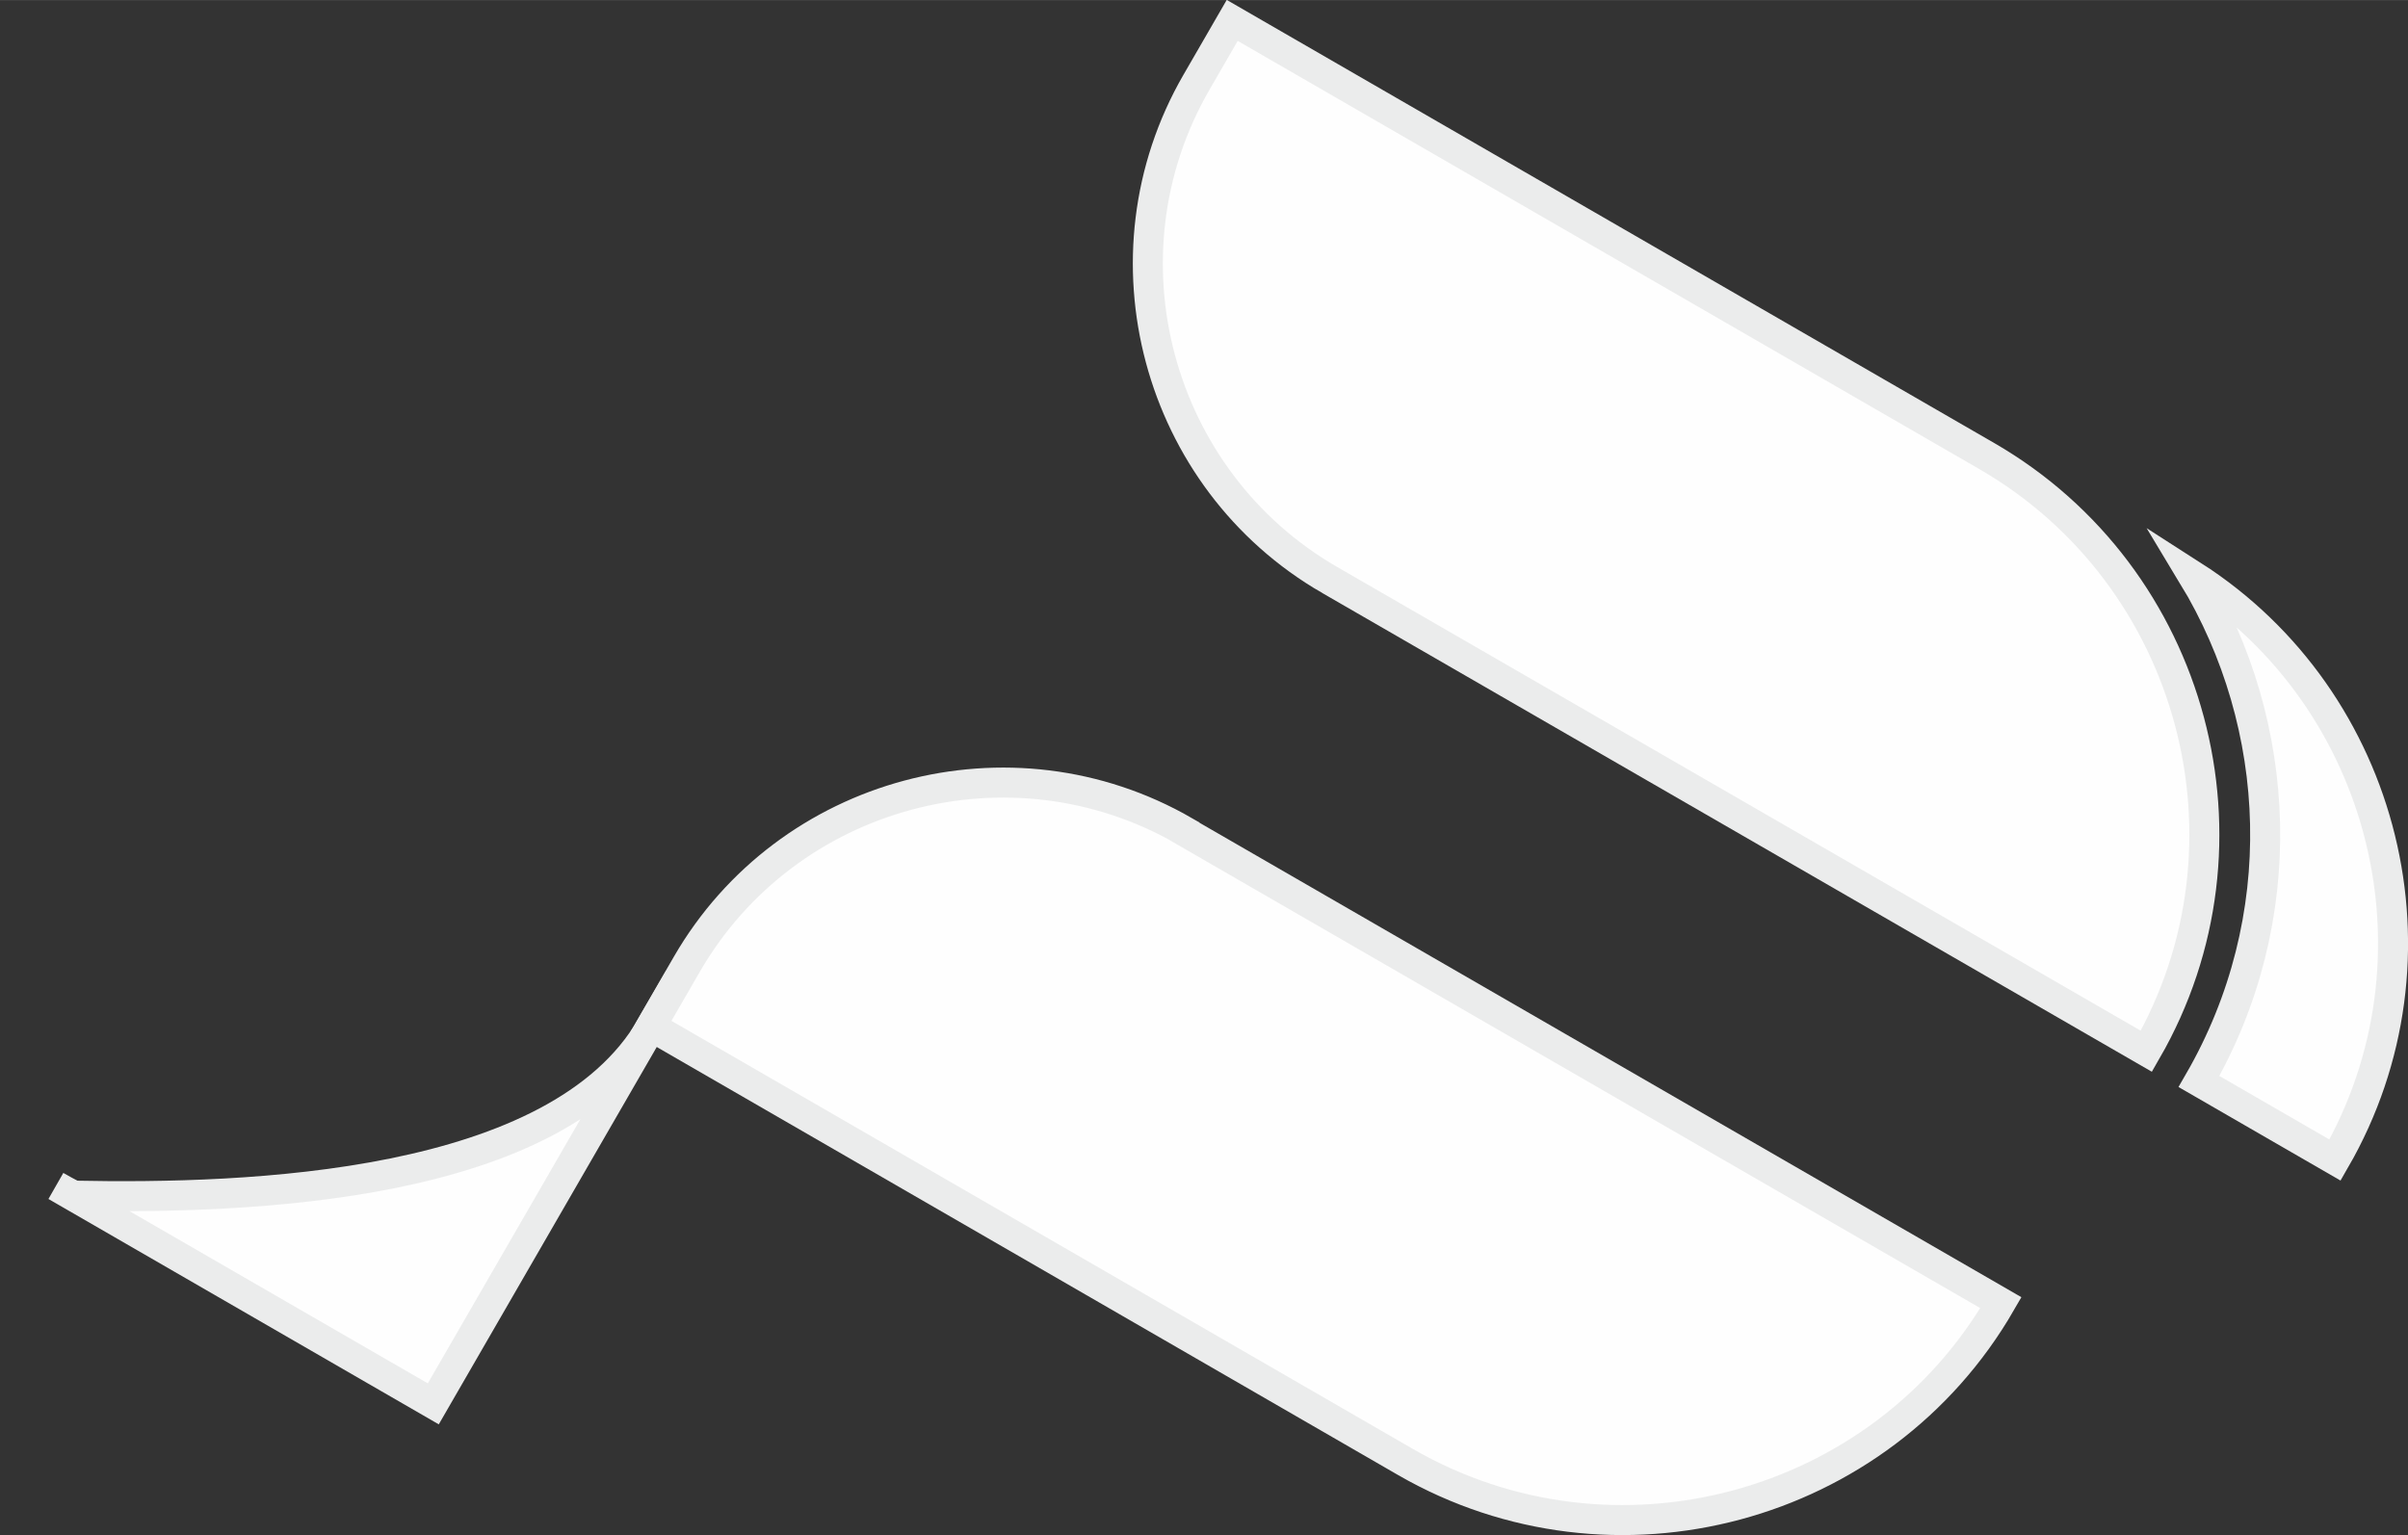
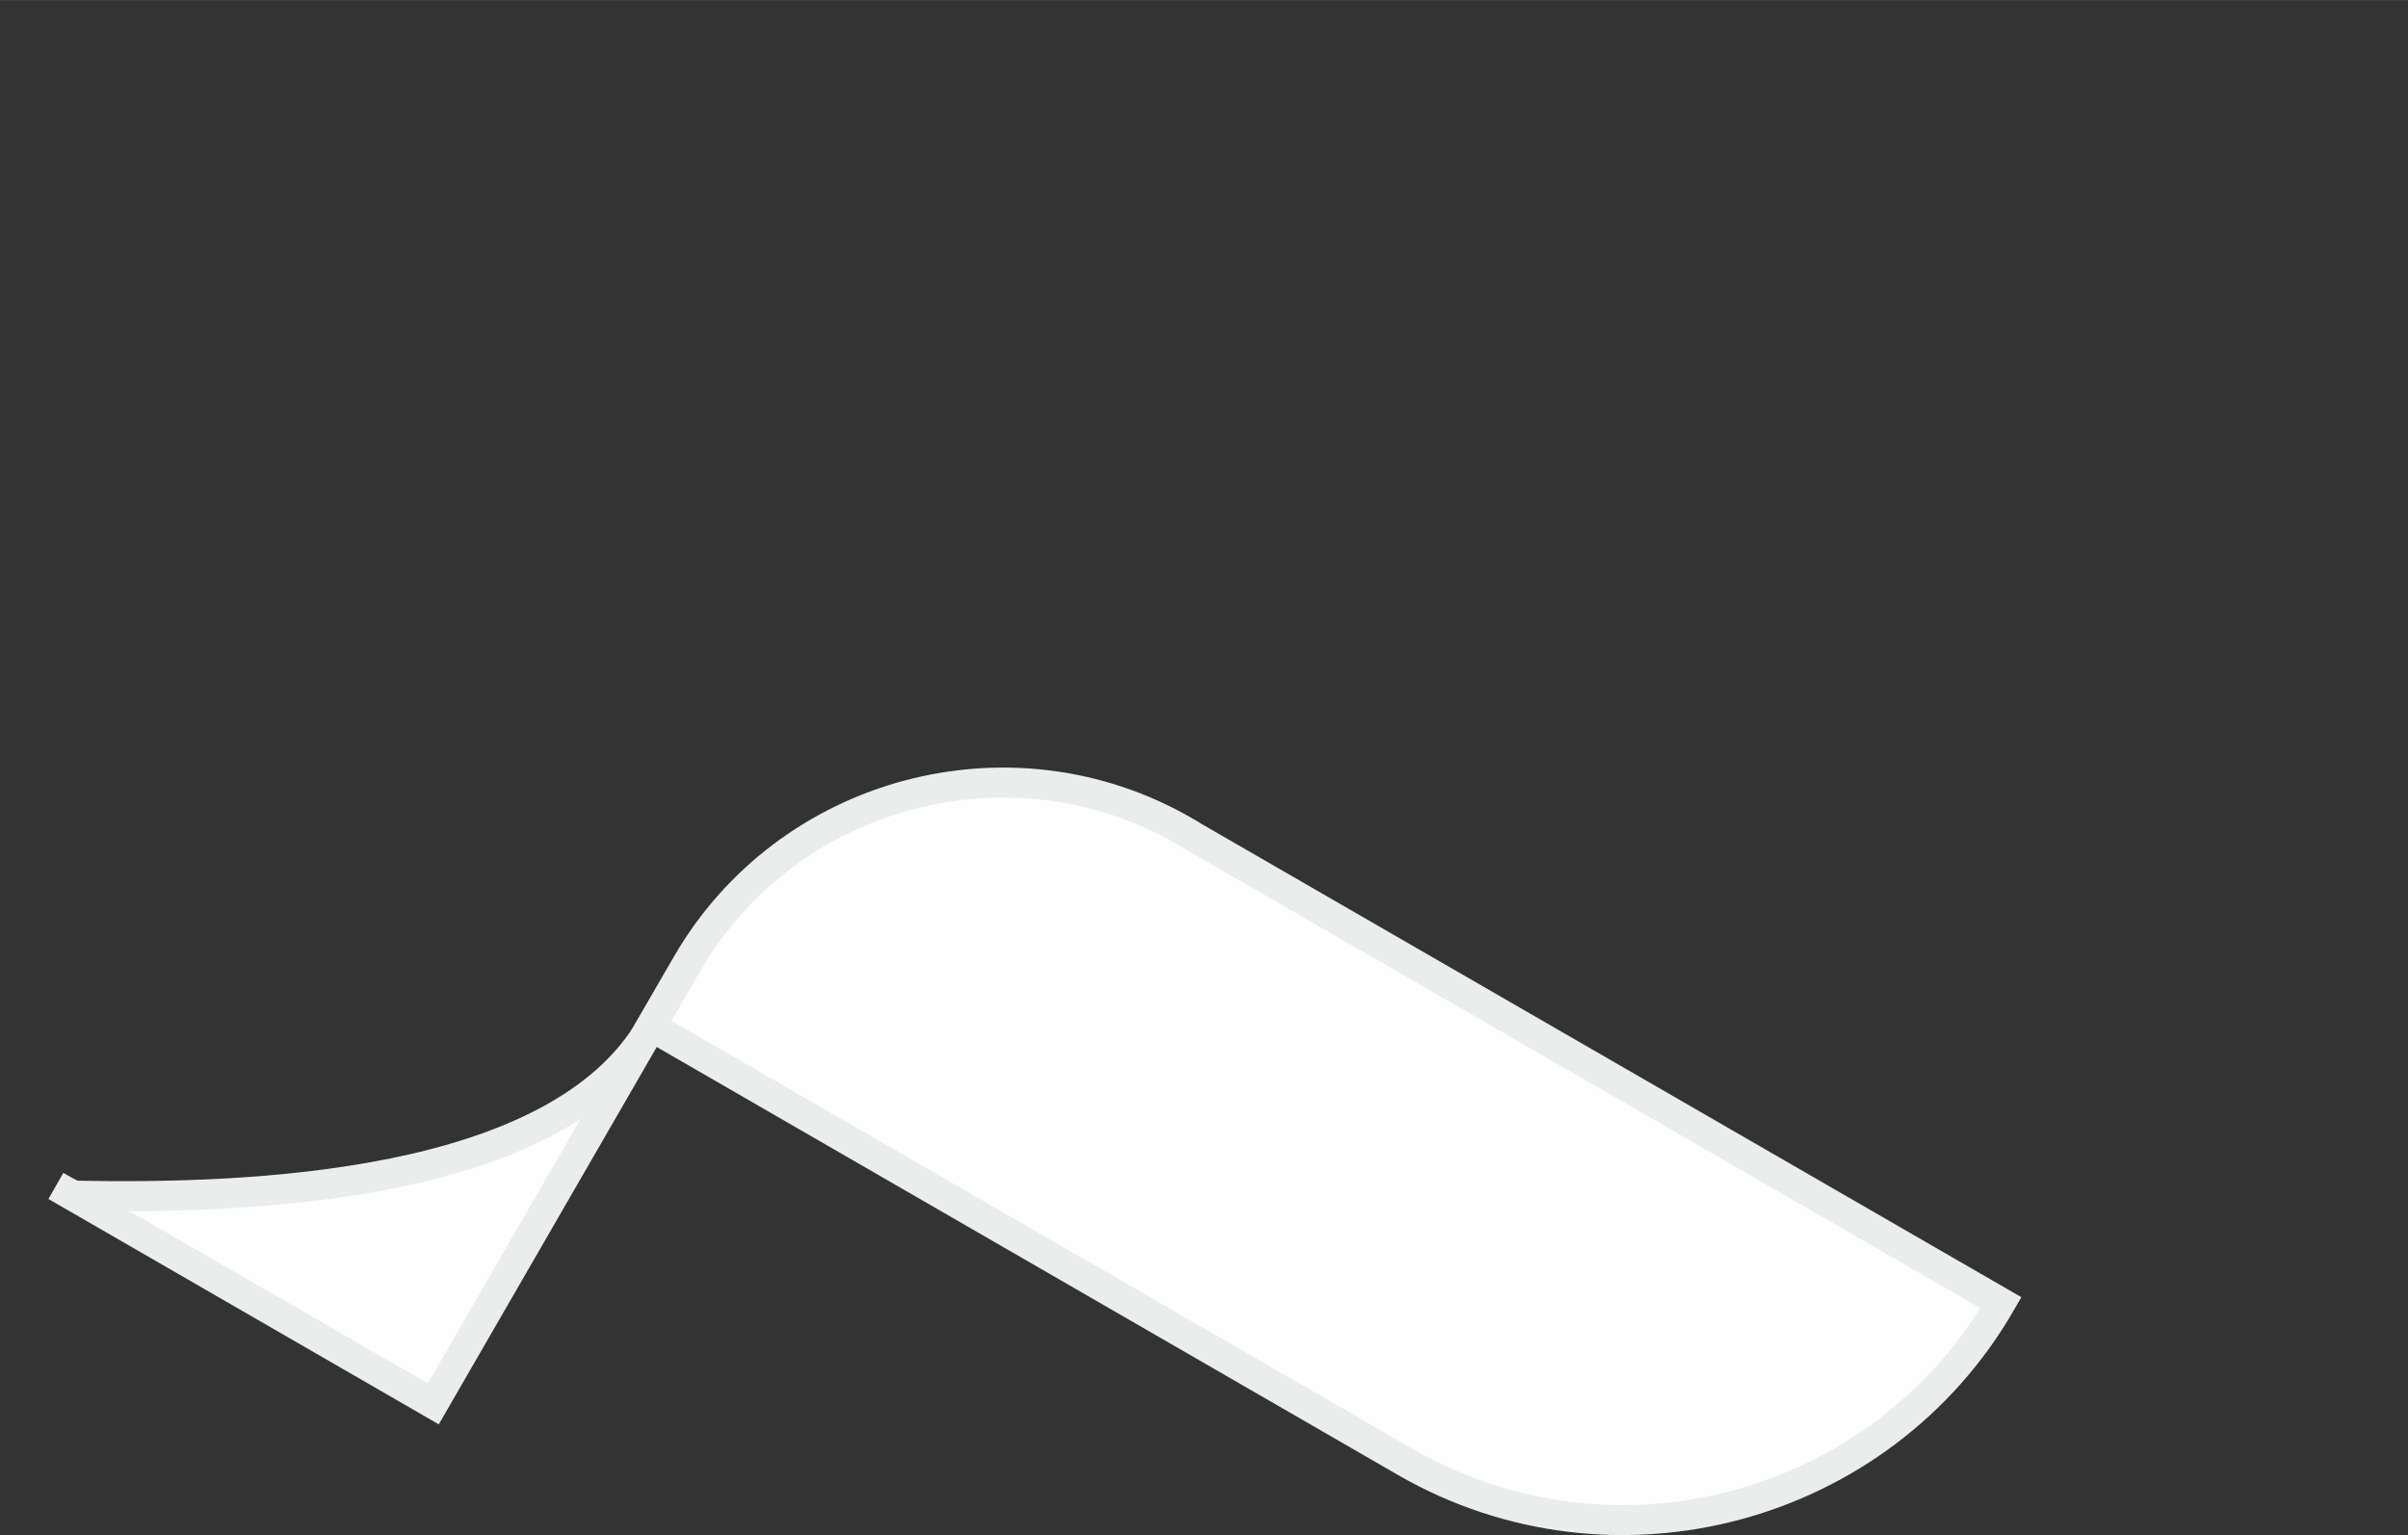
<svg xmlns="http://www.w3.org/2000/svg" xml:space="preserve" width="16.053mm" height="10.236mm" version="1.1" style="shape-rendering:geometricPrecision; text-rendering:geometricPrecision; image-rendering:optimizeQuality; fill-rule:evenodd; clip-rule:evenodd" viewBox="0 0 94.7 60.38">
  <rect x="0" y="0" width="94.7" height="60.38" fill="#333333" stroke="none" />
  <defs>
    <style type="text/css">
   
    .str0 {stroke:#EBECEC;stroke-width:1.18;stroke-miterlimit:22.926}
    .fil0 {fill:#FEFEFE}
   
  </style>
  </defs>
  <g id="Layer_x0020_1">
    <path class="fil0 str0" d="M46.58 32.7l32.11 18.54 0 0c-4.71,8.16 -15.24,10.98 -23.41,6.27l-29.68 -17.14 1.41 -2.44c3.94,-6.82 12.74,-9.18 19.57,-5.24z" />
    <path class="fil0 str0" d="M25.61 40.38l0 0 -8.57 14.84 -14.84 -8.57 0 0c0.23,0.13 0.46,0.26 0.7,0.38 6.9,0.14 19.03,-0.28 22.71,-6.65z" />
-     <path class="fil0 str0" d="M52.29 22.81l32.12 18.54 0 -0c4.71,-8.16 1.89,-18.69 -6.27,-23.41l-29.68 -17.14 -1.41 2.44c-3.94,6.82 -1.58,15.63 5.24,19.57z" />
-     <path class="fil0 str0" d="M86.48 42.54l5.35 3.09c4.58,-7.93 2.04,-18.1 -5.59,-22.99 3.57,5.9 3.92,13.53 0.24,19.9z" />
  </g>
</svg>